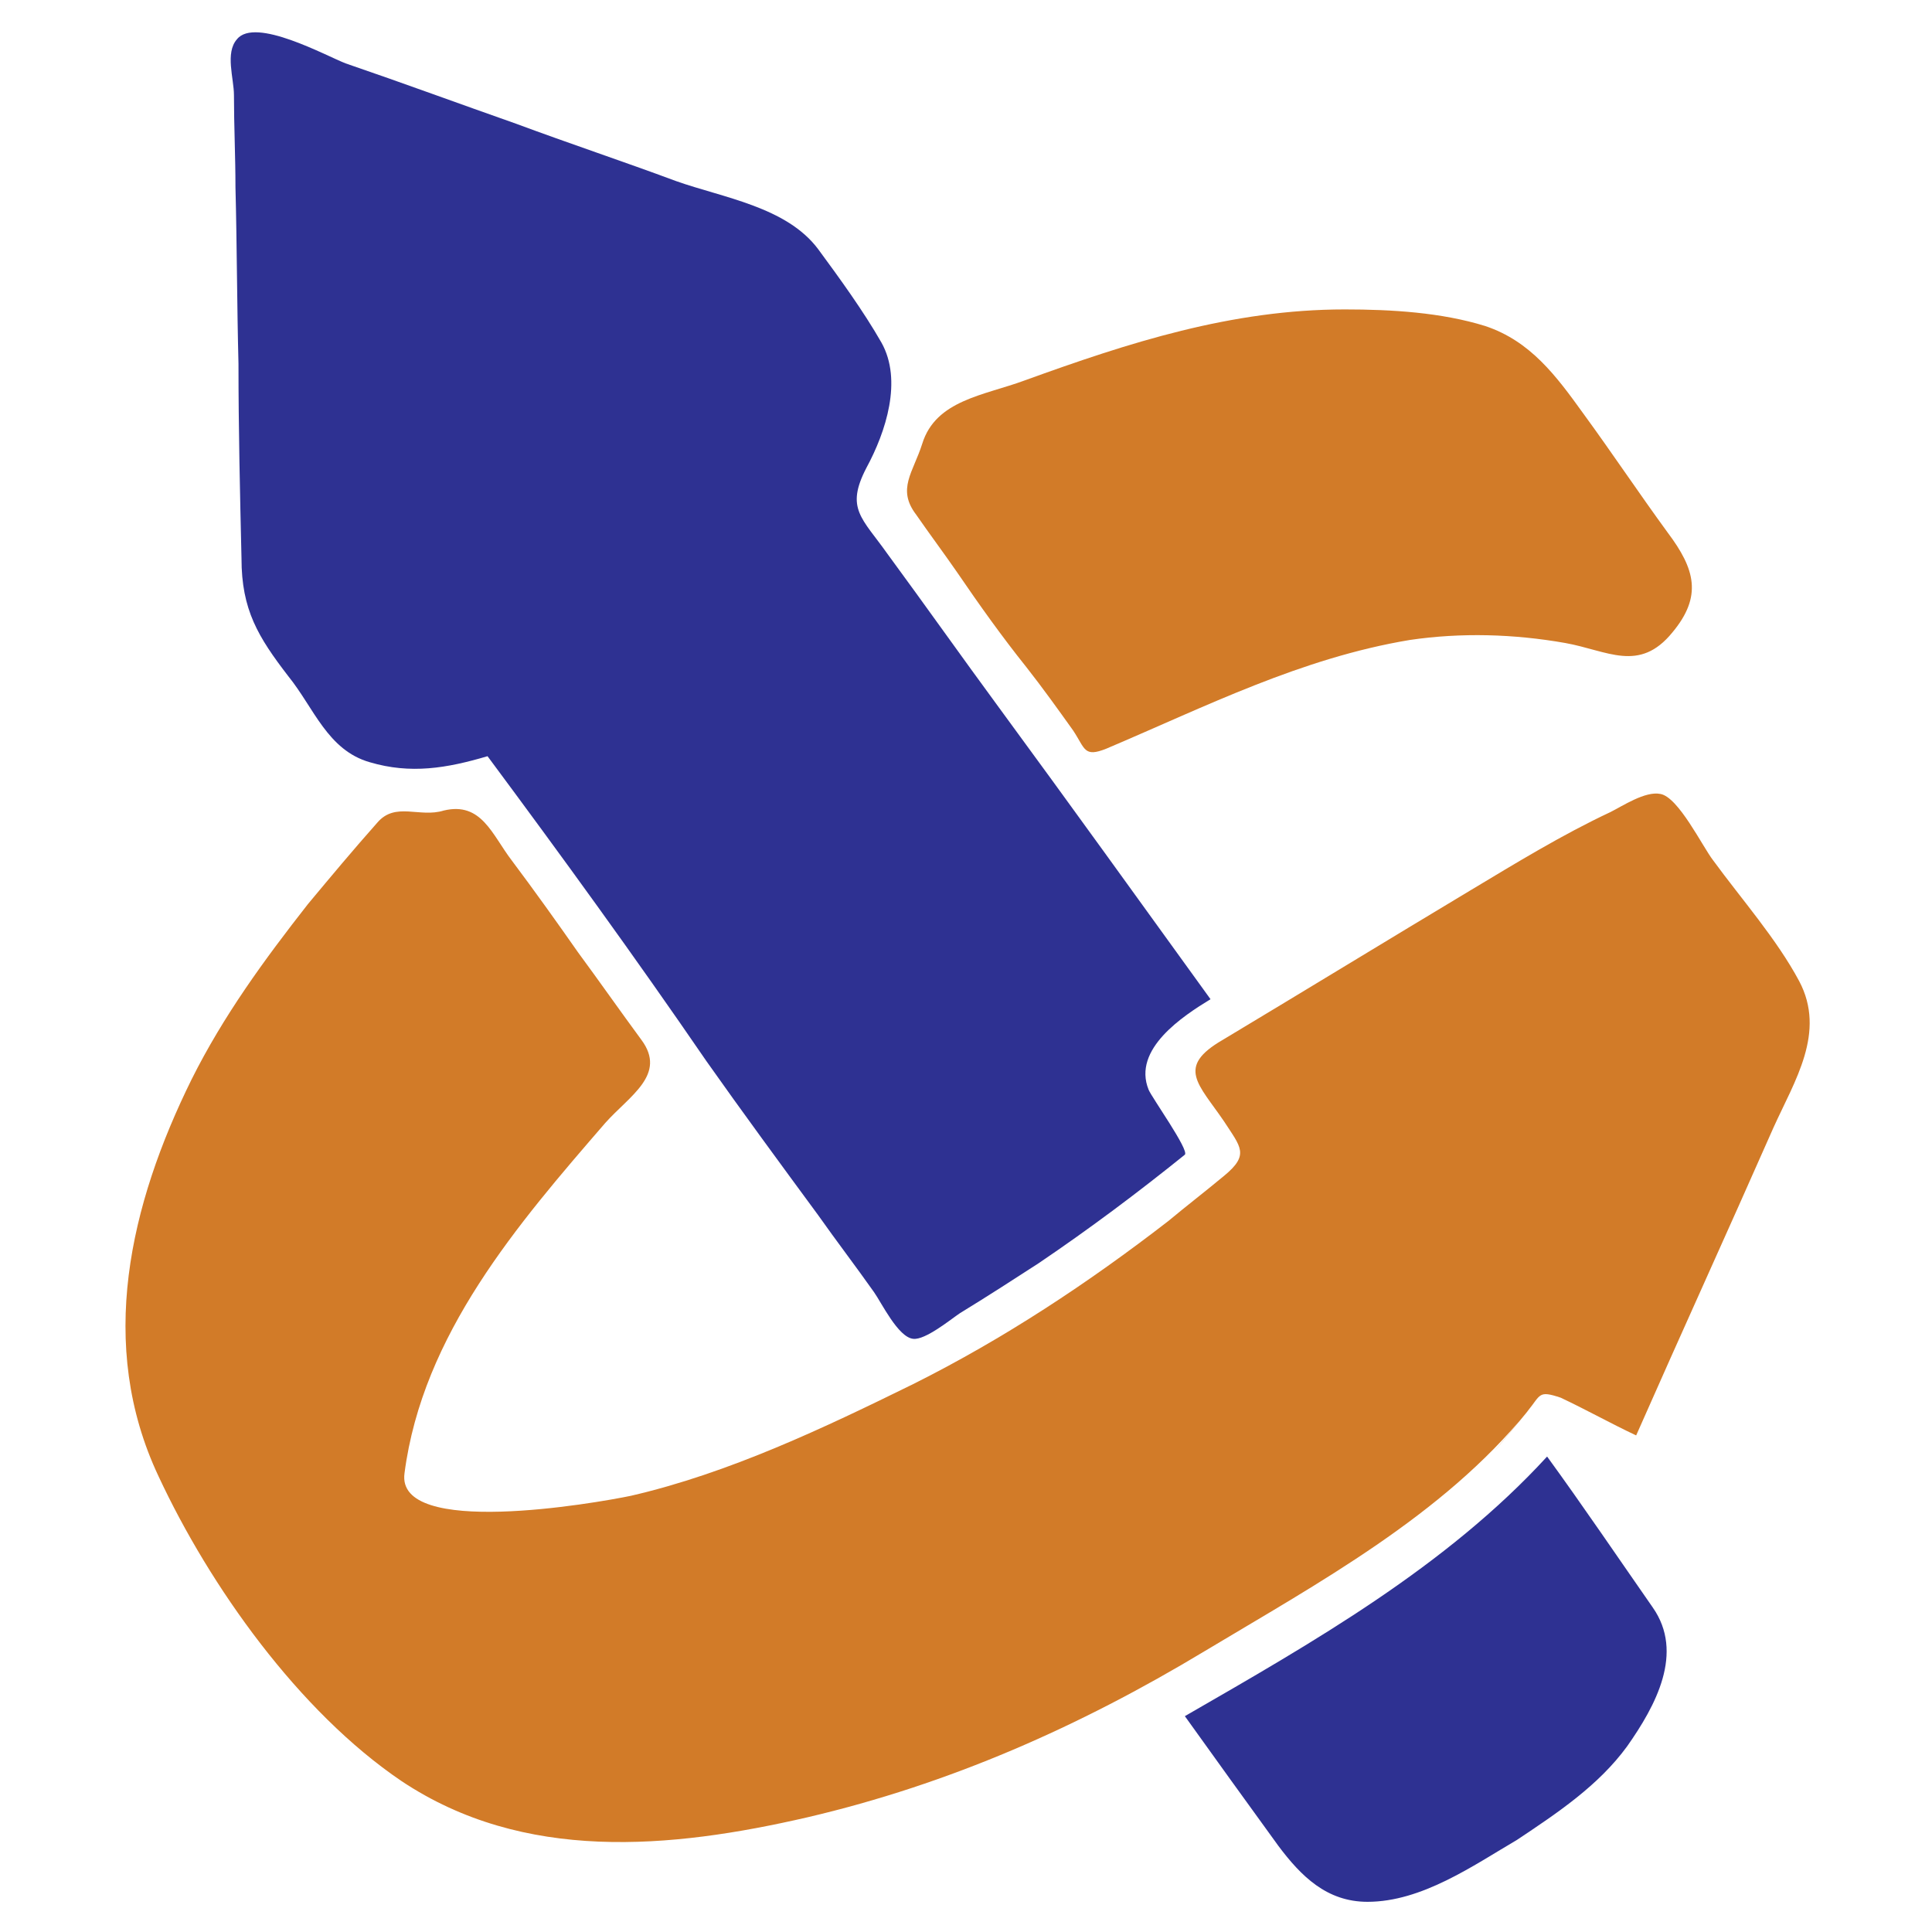
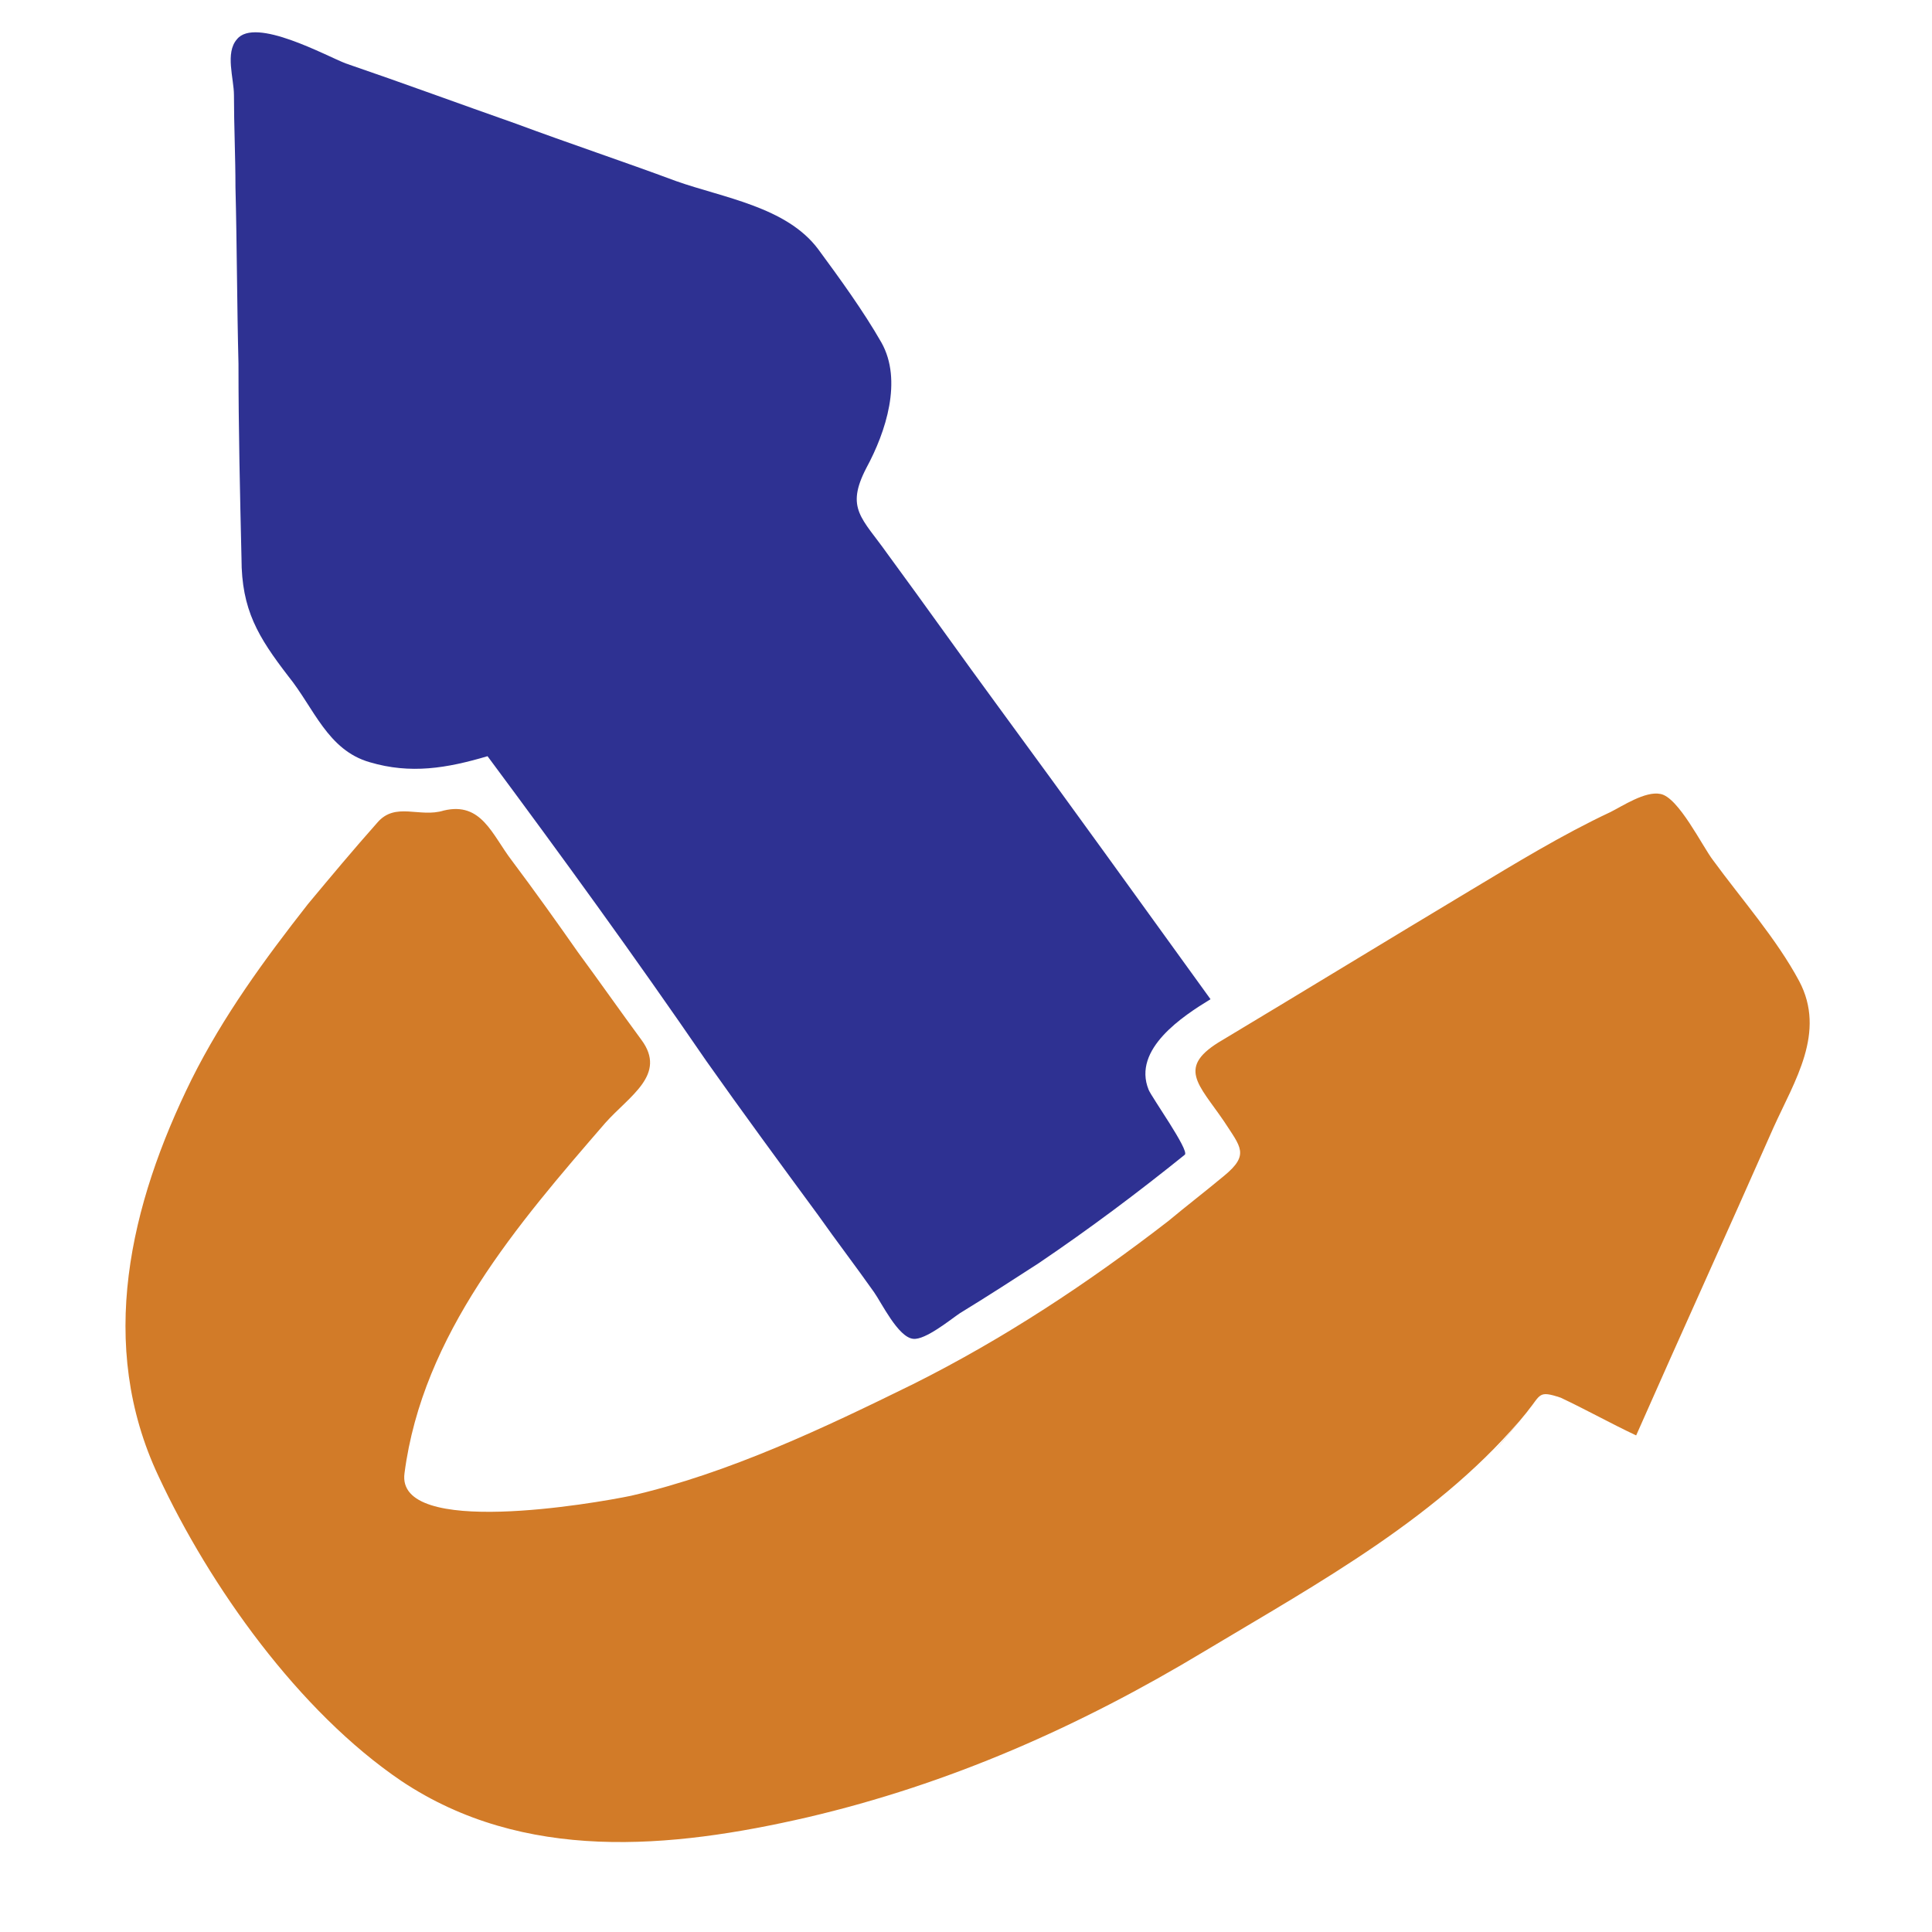
<svg xmlns="http://www.w3.org/2000/svg" version="1.1" id="Layer_1" x="0px" y="0px" viewBox="0 0 128 128" enable-background="new 0 0 128 128" xml:space="preserve">
-   <path fill="#2E3192" d="M90.6,126c-2.7,0-4.4-1.7-5.9-3.7c-2.1-2.9-4.2-5.8-6.2-8.6c8.5-4.9,17.3-9.9,24-17.2c2.4,3.3,4.7,6.7,7,10  c2.1,3,0.2,6.5-1.7,9.2c-1.9,2.6-4.6,4.4-7.3,6.2C97.6,123.6,94.2,126,90.6,126C86.9,126,94.2,126,90.6,126z" />
-   <path fill="#2E3192" d="M32.3,50.1c-2.7,0.8-5.1,1.2-7.8,0.4c-2.8-0.8-3.7-3.6-5.4-5.7c-2-2.6-3.1-4.4-3.1-7.8  c-0.1-4.3-0.2-8.6-0.2-12.9c-0.1-3.9-0.1-7.8-0.2-11.7c0-2-0.1-4.1-0.1-6.1c0-1.1-0.6-2.8,0.2-3.7c1.2-1.5,5.9,1.1,7.2,1.6  c3.8,1.3,7.6,2.7,11.3,4c3.5,1.3,7.1,2.5,10.6,3.8c3.1,1.1,7.3,1.7,9.4,4.5c1.4,1.9,3,4.1,4.2,6.2c1.4,2.5,0.3,5.9-1,8.3  c-1.4,2.7-0.3,3.3,1.4,5.7c2.5,3.4,4.9,6.8,7.4,10.2c4.7,6.4,9.3,12.8,14,19.3c-1.8,1.1-5.2,3.3-4.1,6c0.2,0.5,2.7,4,2.4,4.3  c-3.1,2.5-6.3,4.9-9.7,7.2c-1.7,1.1-3.4,2.2-5.2,3.3c-0.6,0.4-2.3,1.8-3.1,1.7c-1-0.1-2.1-2.4-2.6-3.1c-1.2-1.7-2.5-3.4-3.7-5.1  c-2.5-3.4-5-6.8-7.4-10.2C42,63.3,37.2,56.7,32.3,50.1z" />
-   <path fill="#D27B28" d="M63.4,37.9c-0.9-1.3-1.8-2.5-2.7-3.8c-1.3-1.7-0.2-2.8,0.4-4.7c0.9-2.9,4.1-3.2,6.8-4.2  c6.9-2.5,13.7-4.7,21.2-4.7c3.1,0,6.4,0.2,9.3,1.1c3,1,4.7,3.3,6.5,5.8c1.9,2.6,3.7,5.3,5.6,7.9c1.8,2.4,2.3,4.2,0.3,6.6  c-2.2,2.7-4.3,1.2-7.1,0.7c-3.4-0.6-6.9-0.7-10.3-0.2c-7.2,1.2-13.5,4.4-20.1,7.2c-1.5,0.6-1.4,0-2.2-1.2c-1-1.4-2-2.8-3.1-4.2  C66.4,42.2,64.9,40.1,63.4,37.9z" />
+   <path fill="#2E3192" d="M32.3,50.1c-2.7,0.8-5.1,1.2-7.8,0.4c-2.8-0.8-3.7-3.6-5.4-5.7c-2-2.6-3.1-4.4-3.1-7.8  c-0.1-4.3-0.2-8.6-0.2-12.9c-0.1-3.9-0.1-7.8-0.2-11.7c0-2-0.1-4.1-0.1-6.1c0-1.1-0.6-2.8,0.2-3.7c1.2-1.5,5.9,1.1,7.2,1.6  c3.8,1.3,7.6,2.7,11.3,4c3.5,1.3,7.1,2.5,10.6,3.8c3.1,1.1,7.3,1.7,9.4,4.5c1.4,1.9,3,4.1,4.2,6.2c1.4,2.5,0.3,5.9-1,8.3  c-1.4,2.7-0.3,3.3,1.4,5.7c2.5,3.4,4.9,6.8,7.4,10.2c4.7,6.4,9.3,12.8,14,19.3c-1.8,1.1-5.2,3.3-4.1,6c0.2,0.5,2.7,4,2.4,4.3  c-3.1,2.5-6.3,4.9-9.7,7.2c-1.7,1.1-3.4,2.2-5.2,3.3c-0.6,0.4-2.3,1.8-3.1,1.7c-1-0.1-2.1-2.4-2.6-3.1c-1.2-1.7-2.5-3.4-3.7-5.1  c-2.5-3.4-5-6.8-7.4-10.2C42,63.3,37.2,56.7,32.3,50.1" />
  <path fill="#D27B28" d="M101.2,93.5c-5.6,6.9-13.9,11.4-21.4,15.9c-8.3,5-16.9,8.8-26.3,11c-9.1,2.1-18.8,3-26.9-2.4  c-6.8-4.6-12.7-12.9-16.1-20.2c-4.1-8.7-1.9-18,2.2-26.3c2.1-4.2,4.8-7.9,7.7-11.6c1.5-1.8,3-3.6,4.6-5.4c1.2-1.4,2.8-0.3,4.4-0.8  c2.5-0.6,3.2,1.6,4.5,3.3c1.5,2,3,4.1,4.4,6.1c1.4,1.9,2.8,3.9,4.2,5.8c1.7,2.3-0.8,3.7-2.4,5.5c-5.8,6.7-12.1,14-13.3,23.2  c-0.6,4.3,12.6,2,15,1.5c6.5-1.5,12.8-4.5,18.7-7.4c6-3,11.6-6.7,16.9-10.8c1.2-1,2.5-2,3.7-3c1.7-1.4,1.1-1.9,0-3.6  c-1.7-2.5-3.2-3.6-0.1-5.4c5.5-3.3,10.9-6.6,16.4-9.9c3-1.8,6.1-3.7,9.3-5.2c0.8-0.4,2.3-1.4,3.3-1.2c1.2,0.2,2.8,3.5,3.5,4.4  c1.9,2.6,4.2,5.2,5.7,8c1.8,3.4-0.3,6.6-1.7,9.7c-3,6.8-6.1,13.6-9.1,20.4c-1.7-0.8-3.3-1.7-5-2.5C101.9,92.1,102.1,92.4,101.2,93.5  C96.3,99.4,101.4,93.3,101.2,93.5z" />
</svg>